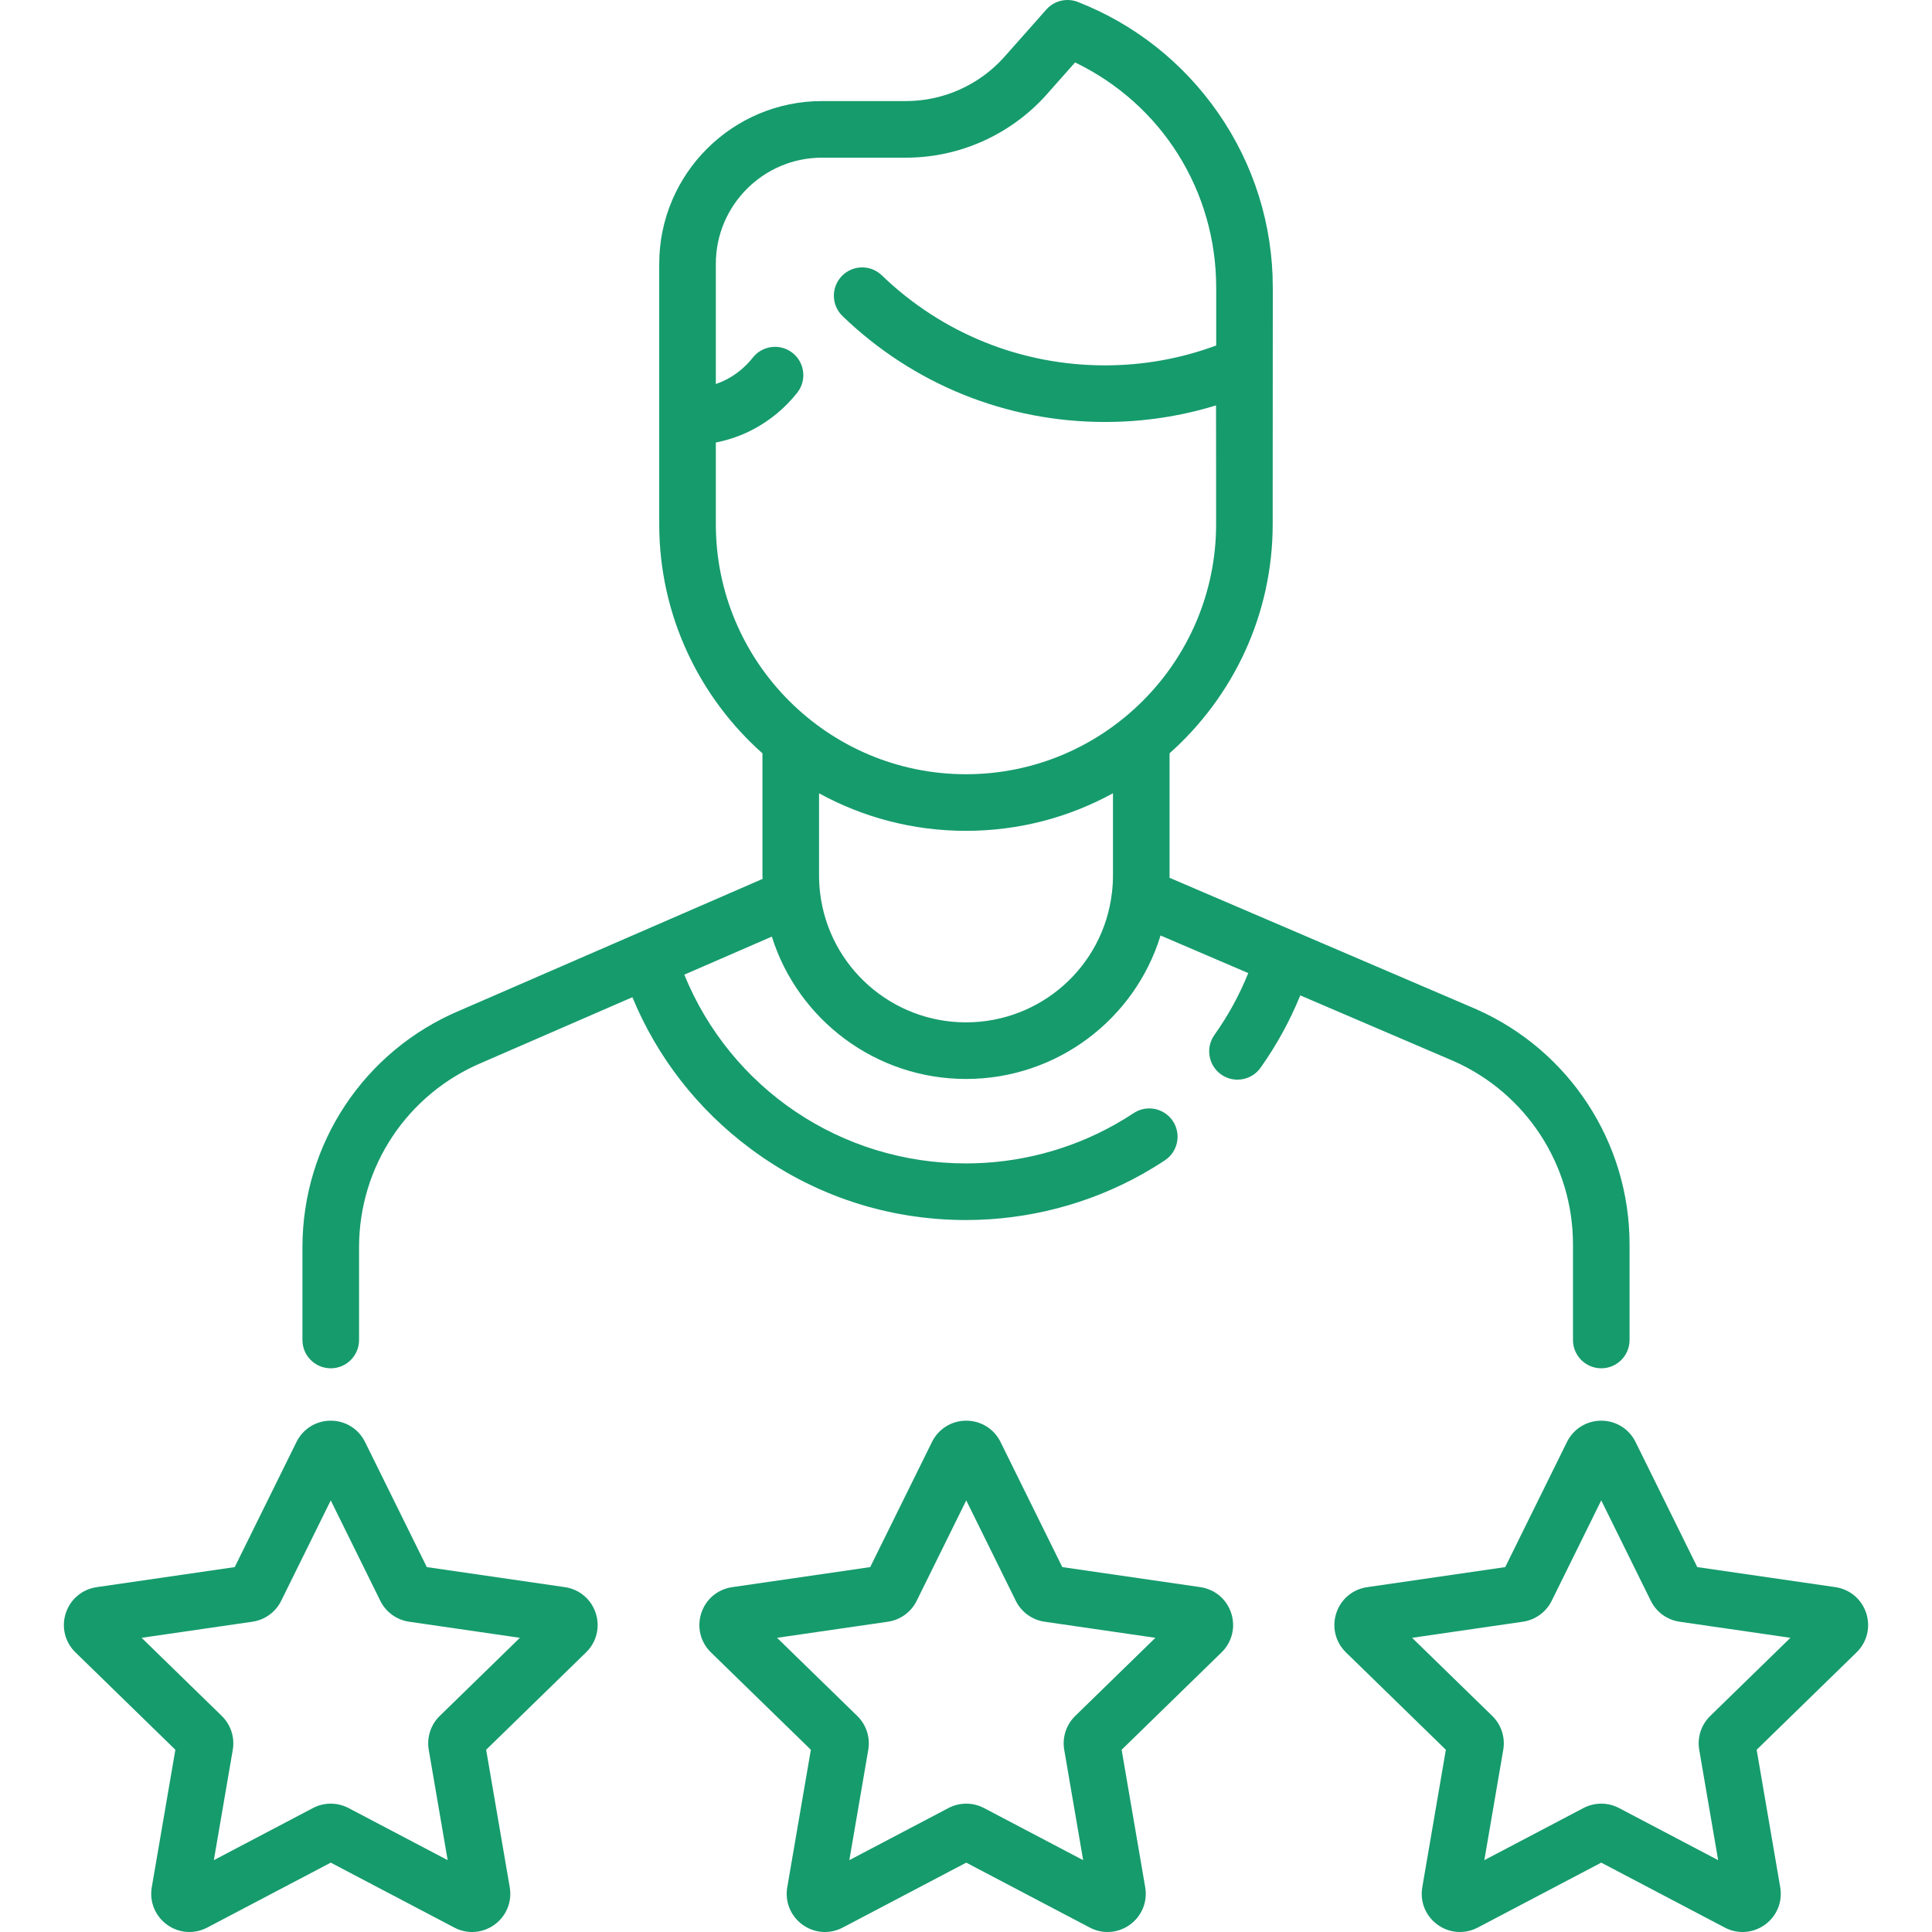
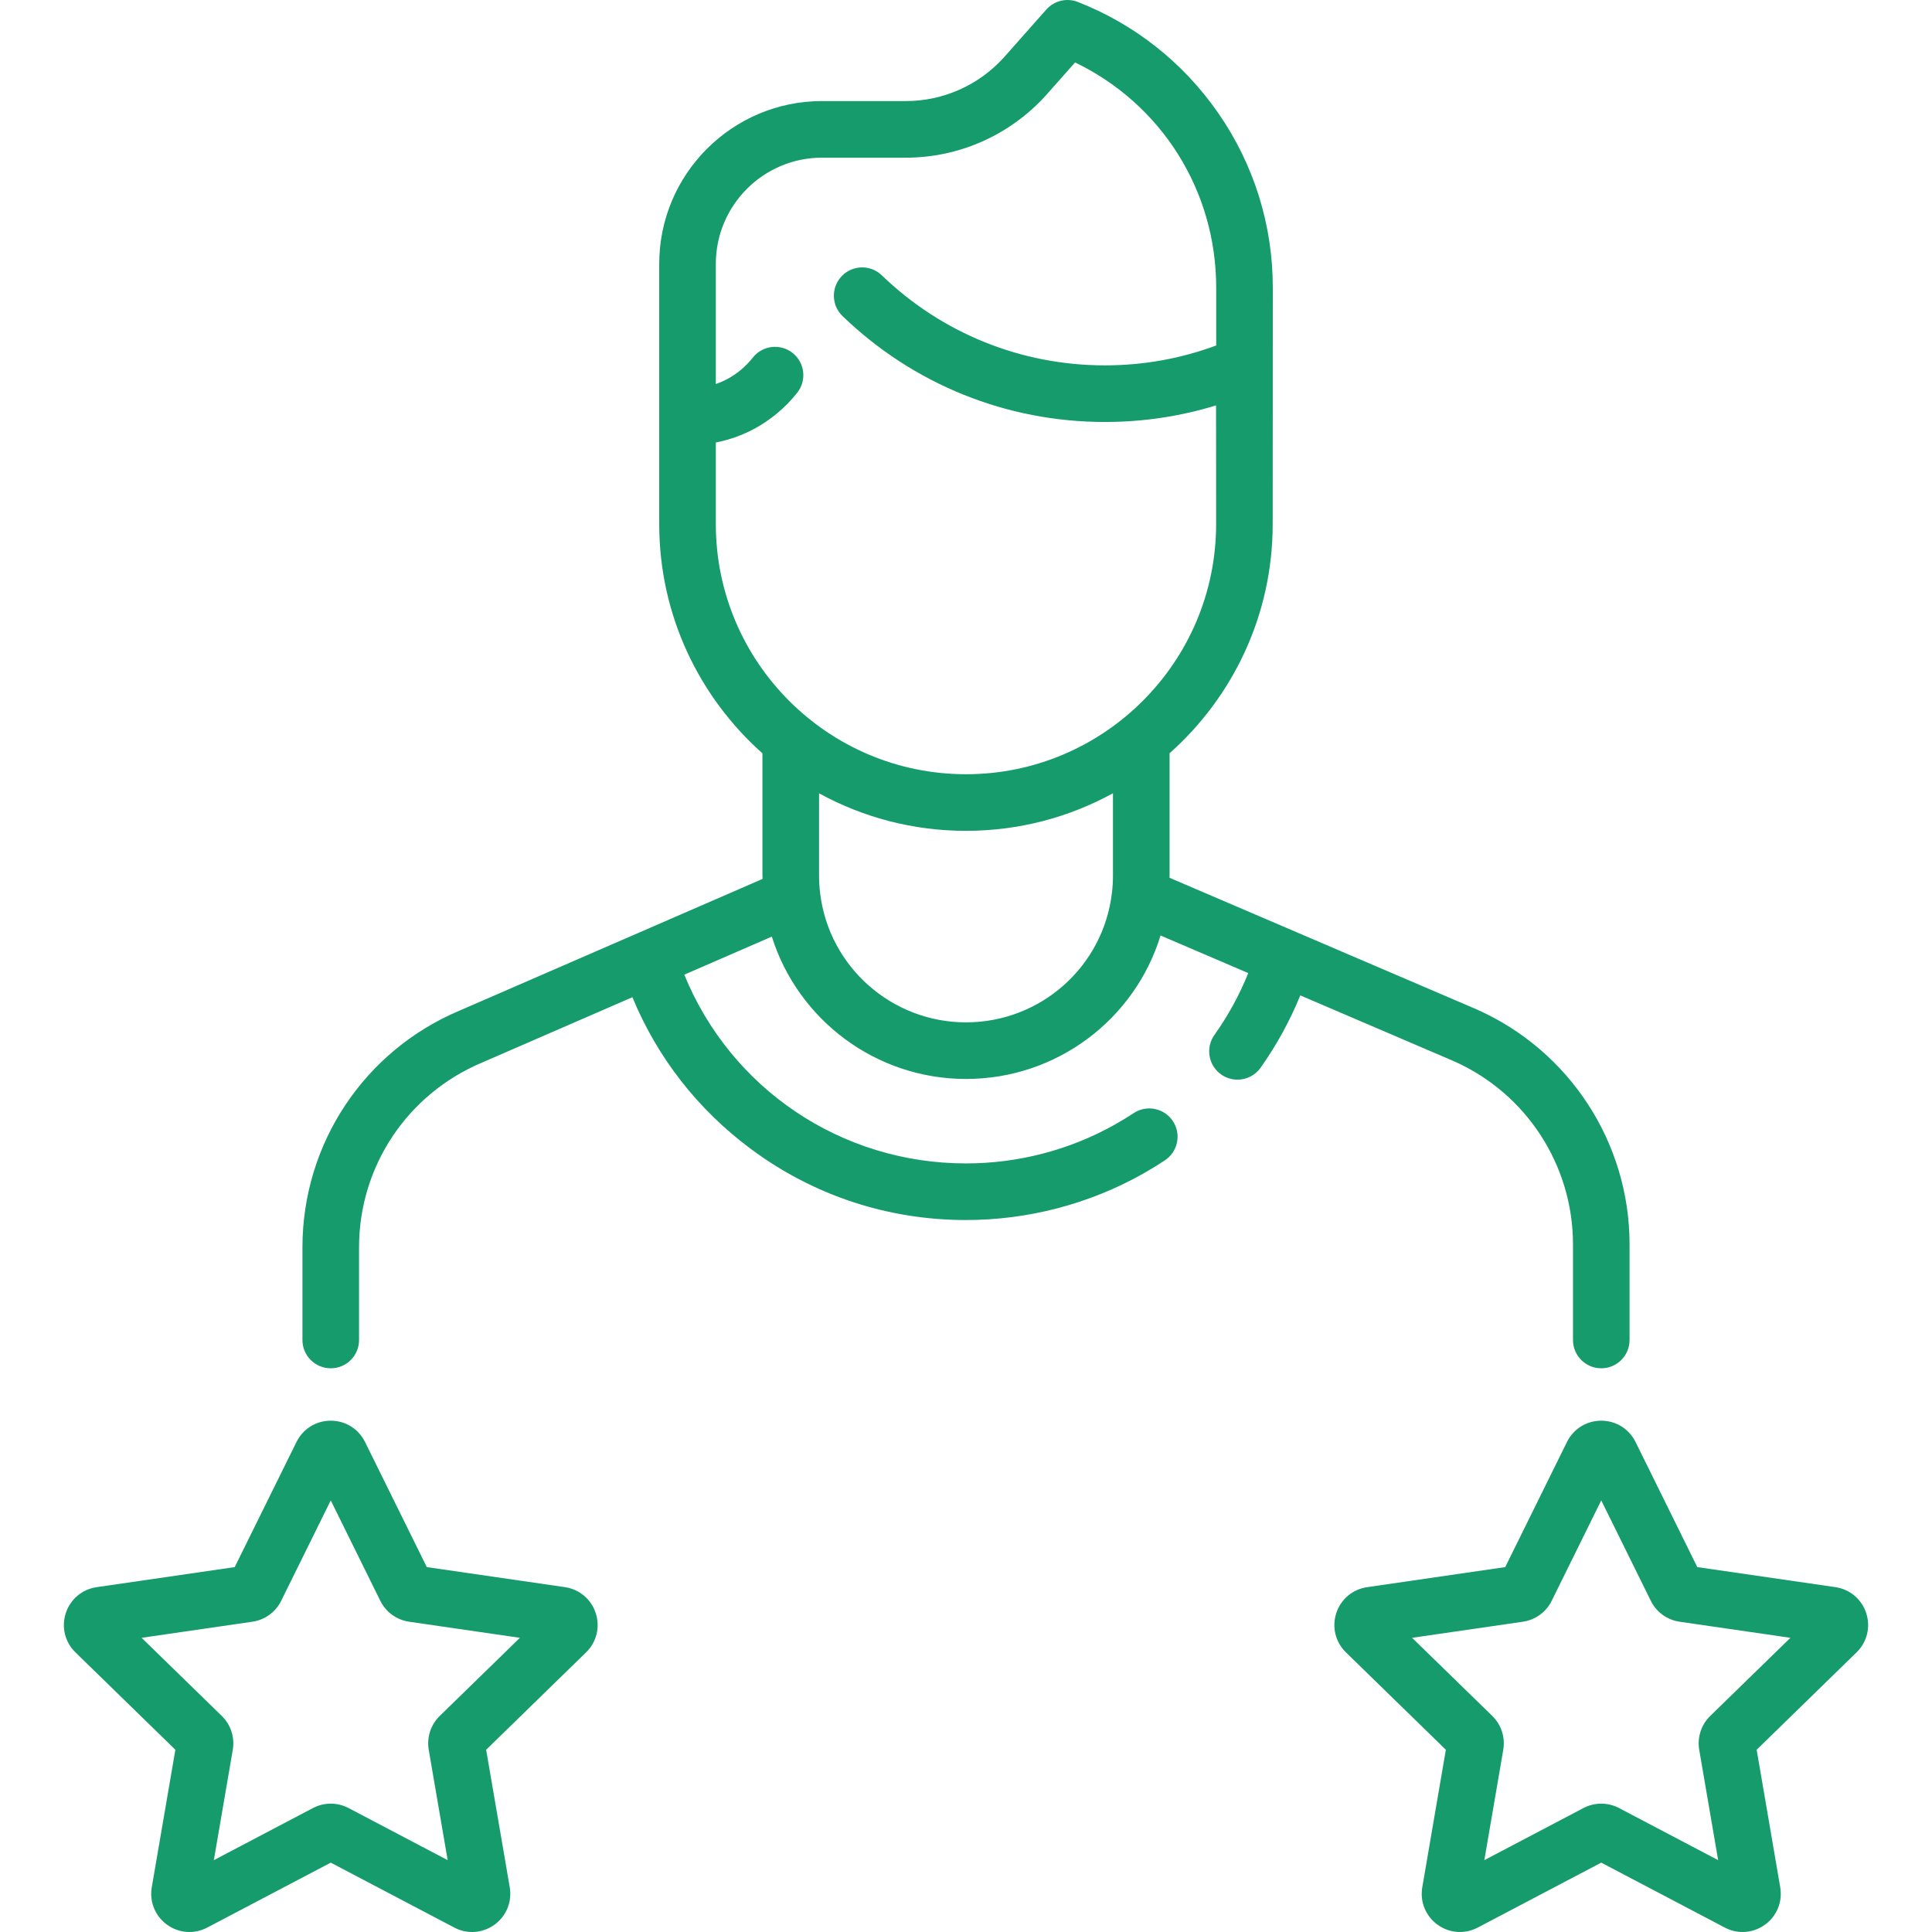
<svg xmlns="http://www.w3.org/2000/svg" width="70" height="70" viewBox="0 0 70 70" fill="none">
  <g clip-path="url(#clip0)">
    <path d="M52.674 38.448C55.297 39.61 56.992 42.214 56.992 45.083V48.55C56.992 49.117 57.451 49.576 58.017 49.576C58.583 49.576 59.042 49.117 59.042 48.55V45.083C59.042 41.404 56.869 38.063 53.493 36.568L42.373 31.803C42.374 31.775 42.376 31.746 42.376 31.718V27.292C44.666 25.256 46.112 22.29 46.112 18.991L46.116 10.424C46.116 8.145 45.431 5.955 44.134 4.089C42.868 2.266 41.111 0.877 39.053 0.071C38.652 -0.086 38.197 0.023 37.911 0.345L36.365 2.089C35.461 3.089 34.17 3.662 32.824 3.662H29.782C26.53 3.662 23.885 6.307 23.885 9.559V15.102V15.102C23.885 15.102 23.885 15.102 23.885 15.102V18.991C23.885 22.291 25.333 25.258 27.625 27.295V31.718C27.625 31.761 27.628 31.803 27.629 31.845L16.656 36.614C13.195 38.071 10.958 41.439 10.958 45.194V48.551C10.958 49.117 11.417 49.576 11.984 49.576C12.55 49.576 13.009 49.117 13.009 48.551V45.194C13.009 42.266 14.753 39.641 17.463 38.5L22.913 36.131C23.812 38.31 25.276 40.193 27.195 41.621C29.464 43.311 32.163 44.204 34.999 44.204C37.241 44.204 39.454 43.627 41.398 42.535C41.671 42.381 41.943 42.215 42.206 42.041C42.678 41.728 42.808 41.092 42.496 40.62C42.183 40.148 41.547 40.018 41.075 40.33C40.853 40.477 40.624 40.617 40.393 40.746C38.755 41.667 36.89 42.153 34.999 42.153C30.471 42.153 26.478 39.44 24.793 35.314L27.965 33.935C28.913 36.952 31.735 39.093 35 39.093C38.288 39.093 41.117 36.934 42.049 33.895L45.227 35.257C44.908 36.047 44.498 36.799 44 37.499C43.673 37.961 43.781 38.601 44.243 38.929C44.423 39.057 44.63 39.118 44.836 39.118C45.157 39.118 45.473 38.968 45.673 38.686C46.254 37.867 46.735 36.988 47.112 36.065L52.674 38.448ZM25.936 18.991V16.033C26.4 15.942 26.851 15.785 27.271 15.567C27.892 15.243 28.451 14.78 28.887 14.226C29.237 13.781 29.16 13.136 28.715 12.786C28.27 12.436 27.625 12.513 27.275 12.958C27.018 13.284 26.69 13.557 26.325 13.747C26.193 13.816 26.062 13.87 25.936 13.914V9.559C25.936 7.438 27.661 5.713 29.782 5.713H32.824C34.749 5.713 36.594 4.894 37.893 3.457L38.952 2.262C42.081 3.771 44.065 6.902 44.065 10.423V12.518C42.779 12.994 41.425 13.238 40.033 13.238C37.002 13.238 34.132 12.08 31.95 9.976C31.542 9.583 30.893 9.594 30.5 10.002C30.107 10.41 30.119 11.059 30.526 11.452C33.092 13.926 36.469 15.289 40.033 15.289C41.413 15.289 42.762 15.087 44.059 14.688C44.062 14.749 44.062 18.991 44.062 18.991C44.062 23.987 39.996 28.052 34.999 28.052C30.001 28.052 25.936 23.987 25.936 18.991ZM35 37.042C32.314 37.042 30.042 35.035 29.716 32.372C29.689 32.156 29.676 31.936 29.676 31.718V28.743C31.257 29.61 33.071 30.103 34.999 30.103C36.927 30.103 38.742 29.609 40.325 28.741V31.718C40.325 31.925 40.313 32.135 40.288 32.343C39.977 35.022 37.704 37.042 35 37.042Z" fill="#169B6D" />
-     <path d="M43.491 57.505L38.489 56.779L36.251 52.246C36.016 51.77 35.54 51.474 35.009 51.474C34.477 51.474 34.002 51.77 33.767 52.246L31.529 56.779L26.526 57.506C26 57.582 25.572 57.943 25.408 58.449C25.244 58.954 25.378 59.498 25.758 59.869L29.379 63.397L28.524 68.379C28.434 68.902 28.645 69.421 29.075 69.734C29.505 70.046 30.064 70.087 30.534 69.839L35.009 67.487L39.484 69.839C39.688 69.947 39.909 70 40.129 70C40.415 70 40.7 69.91 40.942 69.734C41.372 69.421 41.583 68.902 41.493 68.379L40.639 63.397L44.259 59.869C44.639 59.498 44.774 58.954 44.61 58.449C44.446 57.943 44.017 57.582 43.491 57.505ZM34.412 53.154L34.413 53.155C34.413 53.154 34.412 53.154 34.412 53.154C34.412 53.154 34.412 53.154 34.412 53.154ZM38.957 62.172C38.63 62.491 38.482 62.949 38.559 63.399L39.245 67.397L35.653 65.509C35.249 65.297 34.768 65.297 34.364 65.509L30.773 67.397L31.459 63.399C31.536 62.949 31.387 62.491 31.06 62.172L28.155 59.341L32.17 58.758C32.621 58.692 33.012 58.409 33.213 58L35.009 54.362L36.804 58C37.006 58.409 37.396 58.692 37.847 58.758L41.862 59.341L38.957 62.172Z" fill="#169B6D" />
    <path d="M20.467 57.505L15.464 56.779L13.226 52.246C12.991 51.77 12.515 51.474 11.984 51.474C11.453 51.474 10.977 51.77 10.742 52.246L8.504 56.779L3.501 57.506C2.976 57.582 2.547 57.943 2.383 58.449C2.219 58.954 2.353 59.498 2.734 59.869L6.354 63.397L5.499 68.379C5.409 68.902 5.621 69.421 6.05 69.734C6.48 70.046 7.039 70.087 7.509 69.839L11.984 67.487L16.459 69.839C16.663 69.947 16.884 70 17.105 70C17.391 70 17.675 69.91 17.918 69.734C18.347 69.421 18.559 68.902 18.469 68.379L17.614 63.397L21.234 59.869C21.615 59.498 21.749 58.954 21.585 58.449C21.421 57.943 20.992 57.582 20.467 57.505ZM11.387 53.154L11.388 53.155C11.388 53.154 11.388 53.154 11.387 53.154ZM15.932 62.172C15.606 62.491 15.457 62.949 15.534 63.399L16.22 67.397L12.629 65.509C12.225 65.297 11.743 65.297 11.339 65.509L7.748 67.397L8.434 63.399C8.511 62.949 8.362 62.491 8.036 62.172L5.131 59.341L9.145 58.758C9.597 58.692 9.987 58.409 10.188 58L11.984 54.362L13.779 58C13.981 58.409 14.371 58.692 14.823 58.758L18.837 59.341L15.932 62.172Z" fill="#169B6D" />
    <path d="M67.617 58.449C67.453 57.943 67.025 57.582 66.499 57.505L61.496 56.779L59.259 52.246C59.023 51.77 58.548 51.474 58.016 51.474C57.485 51.474 57.009 51.77 56.774 52.246L54.537 56.779L49.534 57.506C49.008 57.582 48.579 57.943 48.415 58.449C48.251 58.954 48.386 59.498 48.766 59.869L52.386 63.397L51.532 68.379C51.442 68.902 51.653 69.421 52.083 69.734C52.512 70.046 53.071 70.087 53.542 69.839L58.016 67.487L62.491 69.839C62.696 69.947 62.917 70 63.137 70C63.423 70 63.707 69.91 63.95 69.734C64.38 69.421 64.591 68.902 64.501 68.379L63.647 63.397L67.266 59.869C67.647 59.498 67.781 58.954 67.617 58.449ZM57.42 53.154L57.42 53.155C57.42 53.154 57.42 53.154 57.42 53.154C57.419 53.154 57.419 53.154 57.42 53.154ZM61.965 62.172C61.638 62.491 61.489 62.949 61.566 63.399L62.252 67.397L58.661 65.509C58.257 65.297 57.775 65.297 57.372 65.509L53.78 67.397L54.466 63.399C54.543 62.949 54.395 62.491 54.068 62.172L51.163 59.341L55.177 58.758C55.629 58.692 56.019 58.409 56.221 58L58.016 54.362L59.812 58C60.013 58.409 60.403 58.692 60.855 58.758L64.87 59.341L61.965 62.172Z" fill="#169B6D" />
  </g>
  <defs>
    <clipPath id="clip0">
      <rect width="70" height="70" fill="white" />
    </clipPath>
  </defs>
</svg>